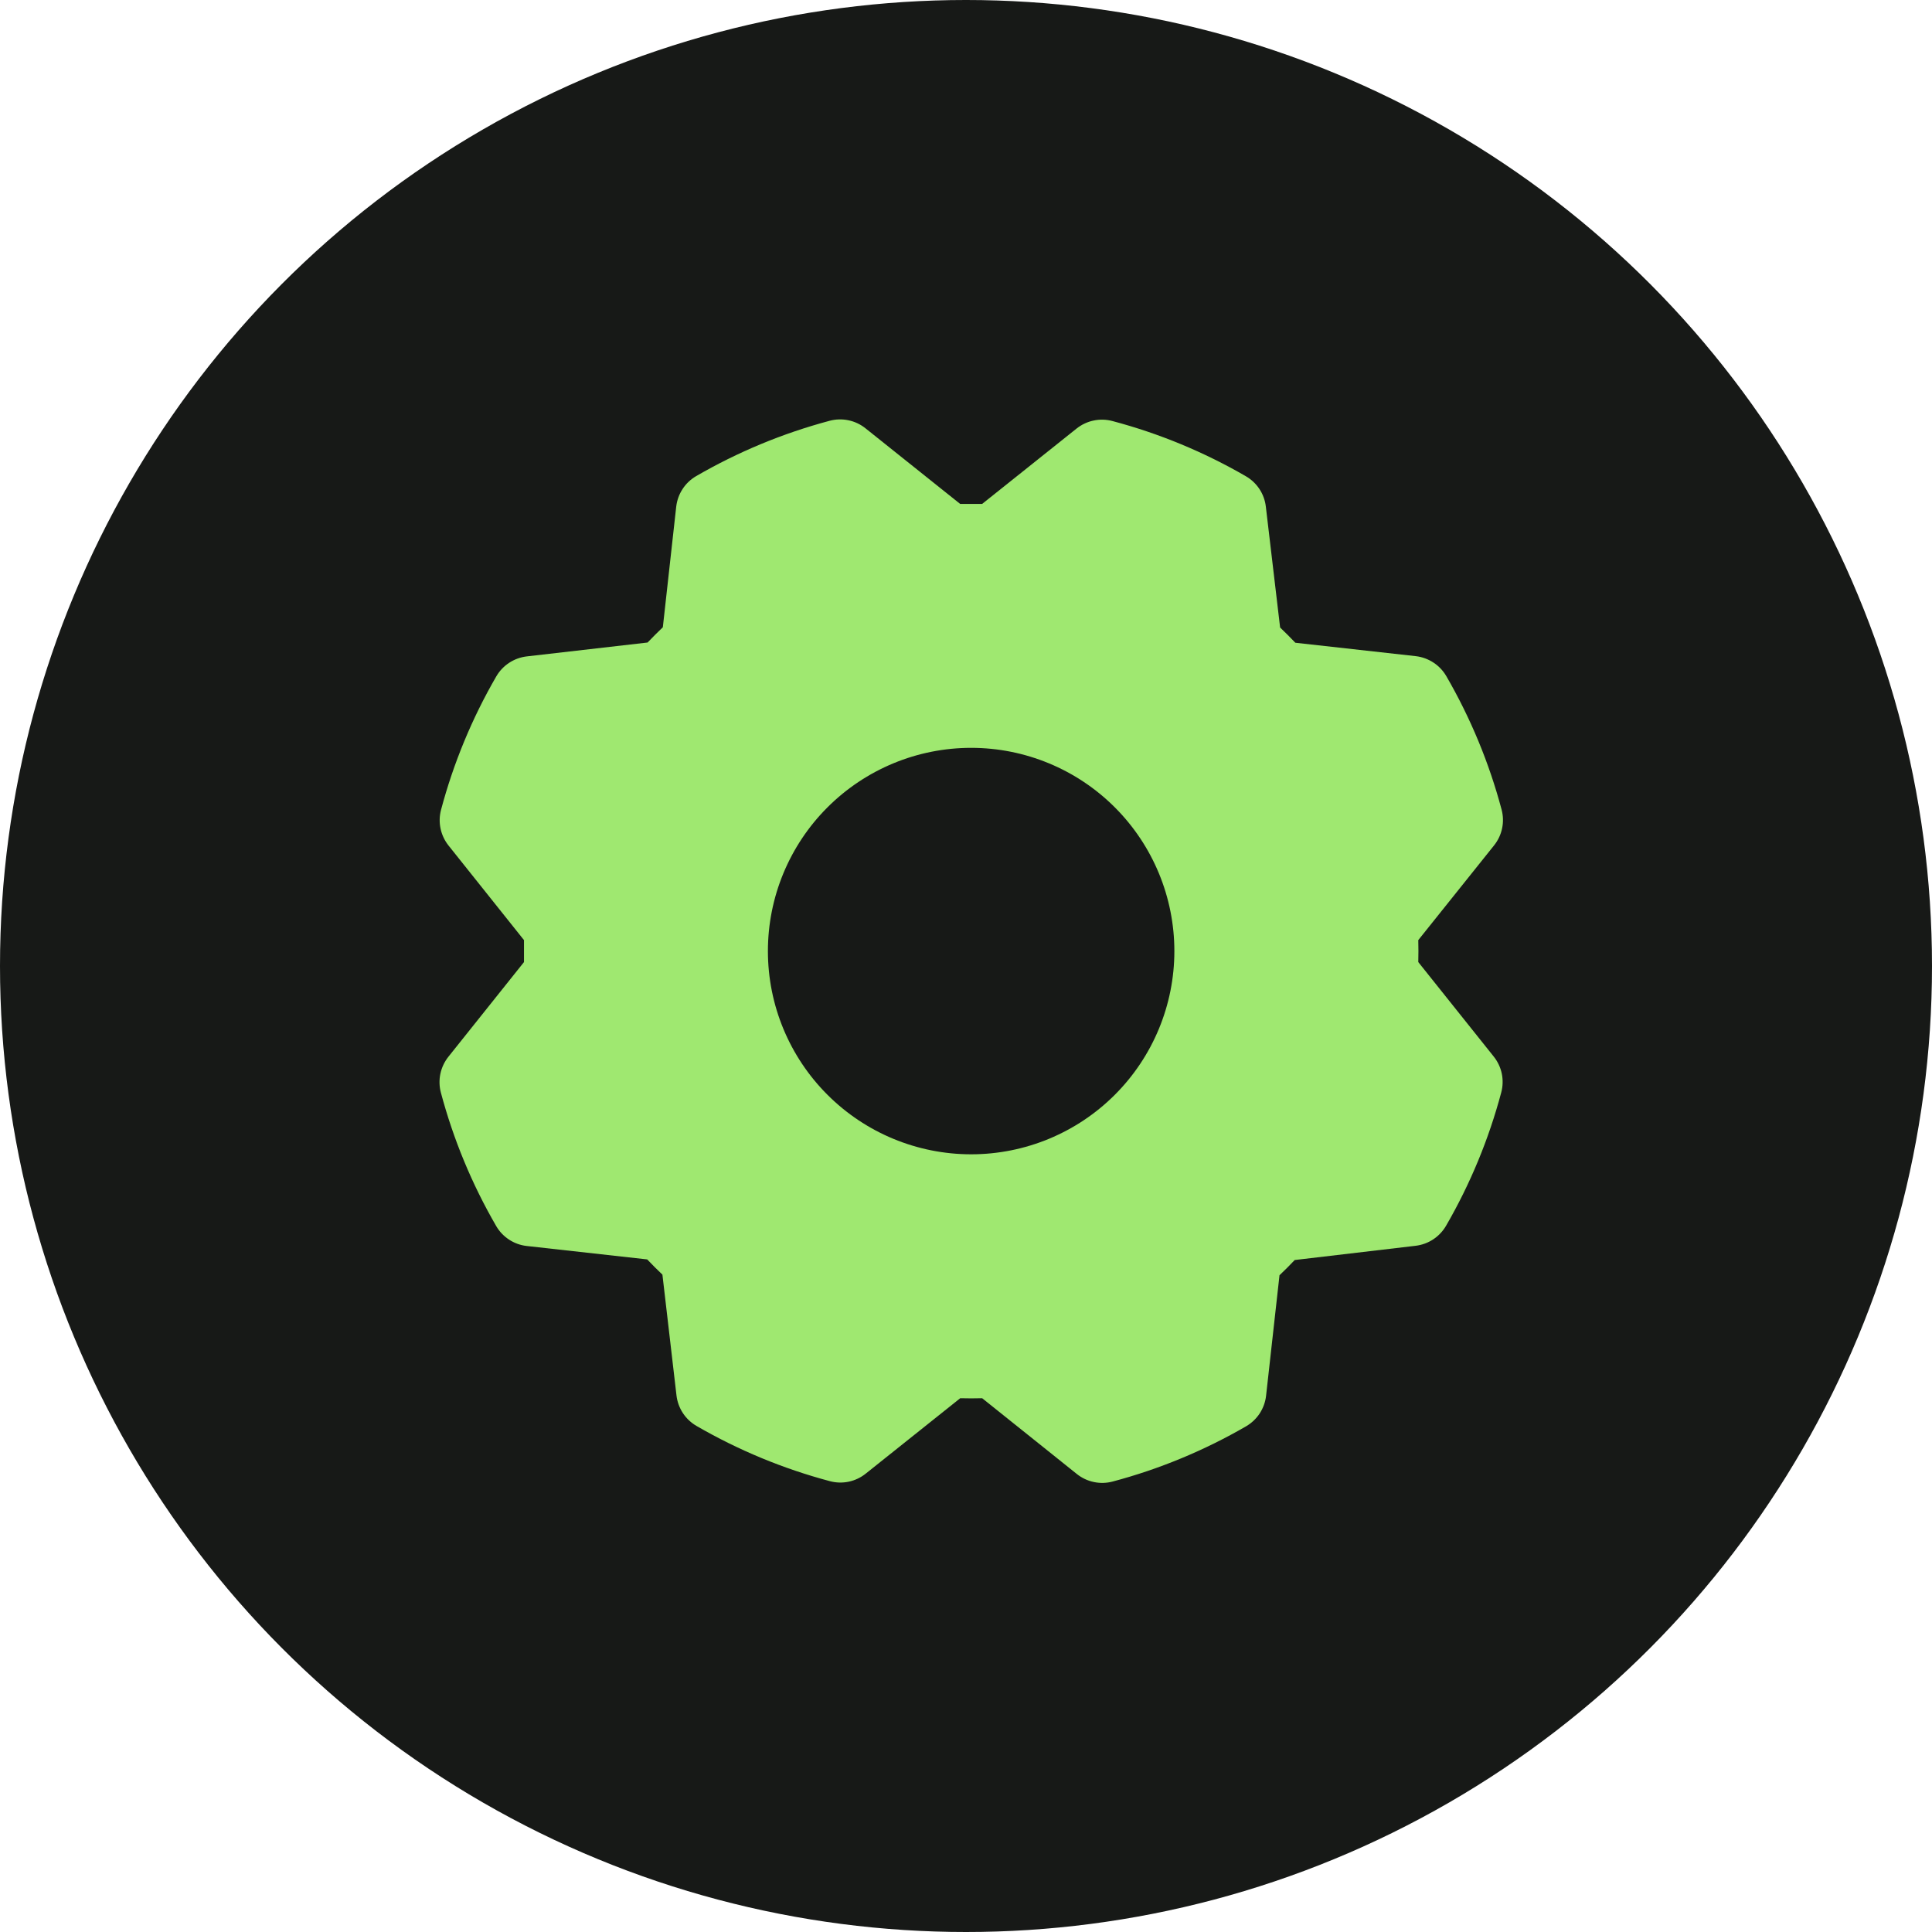
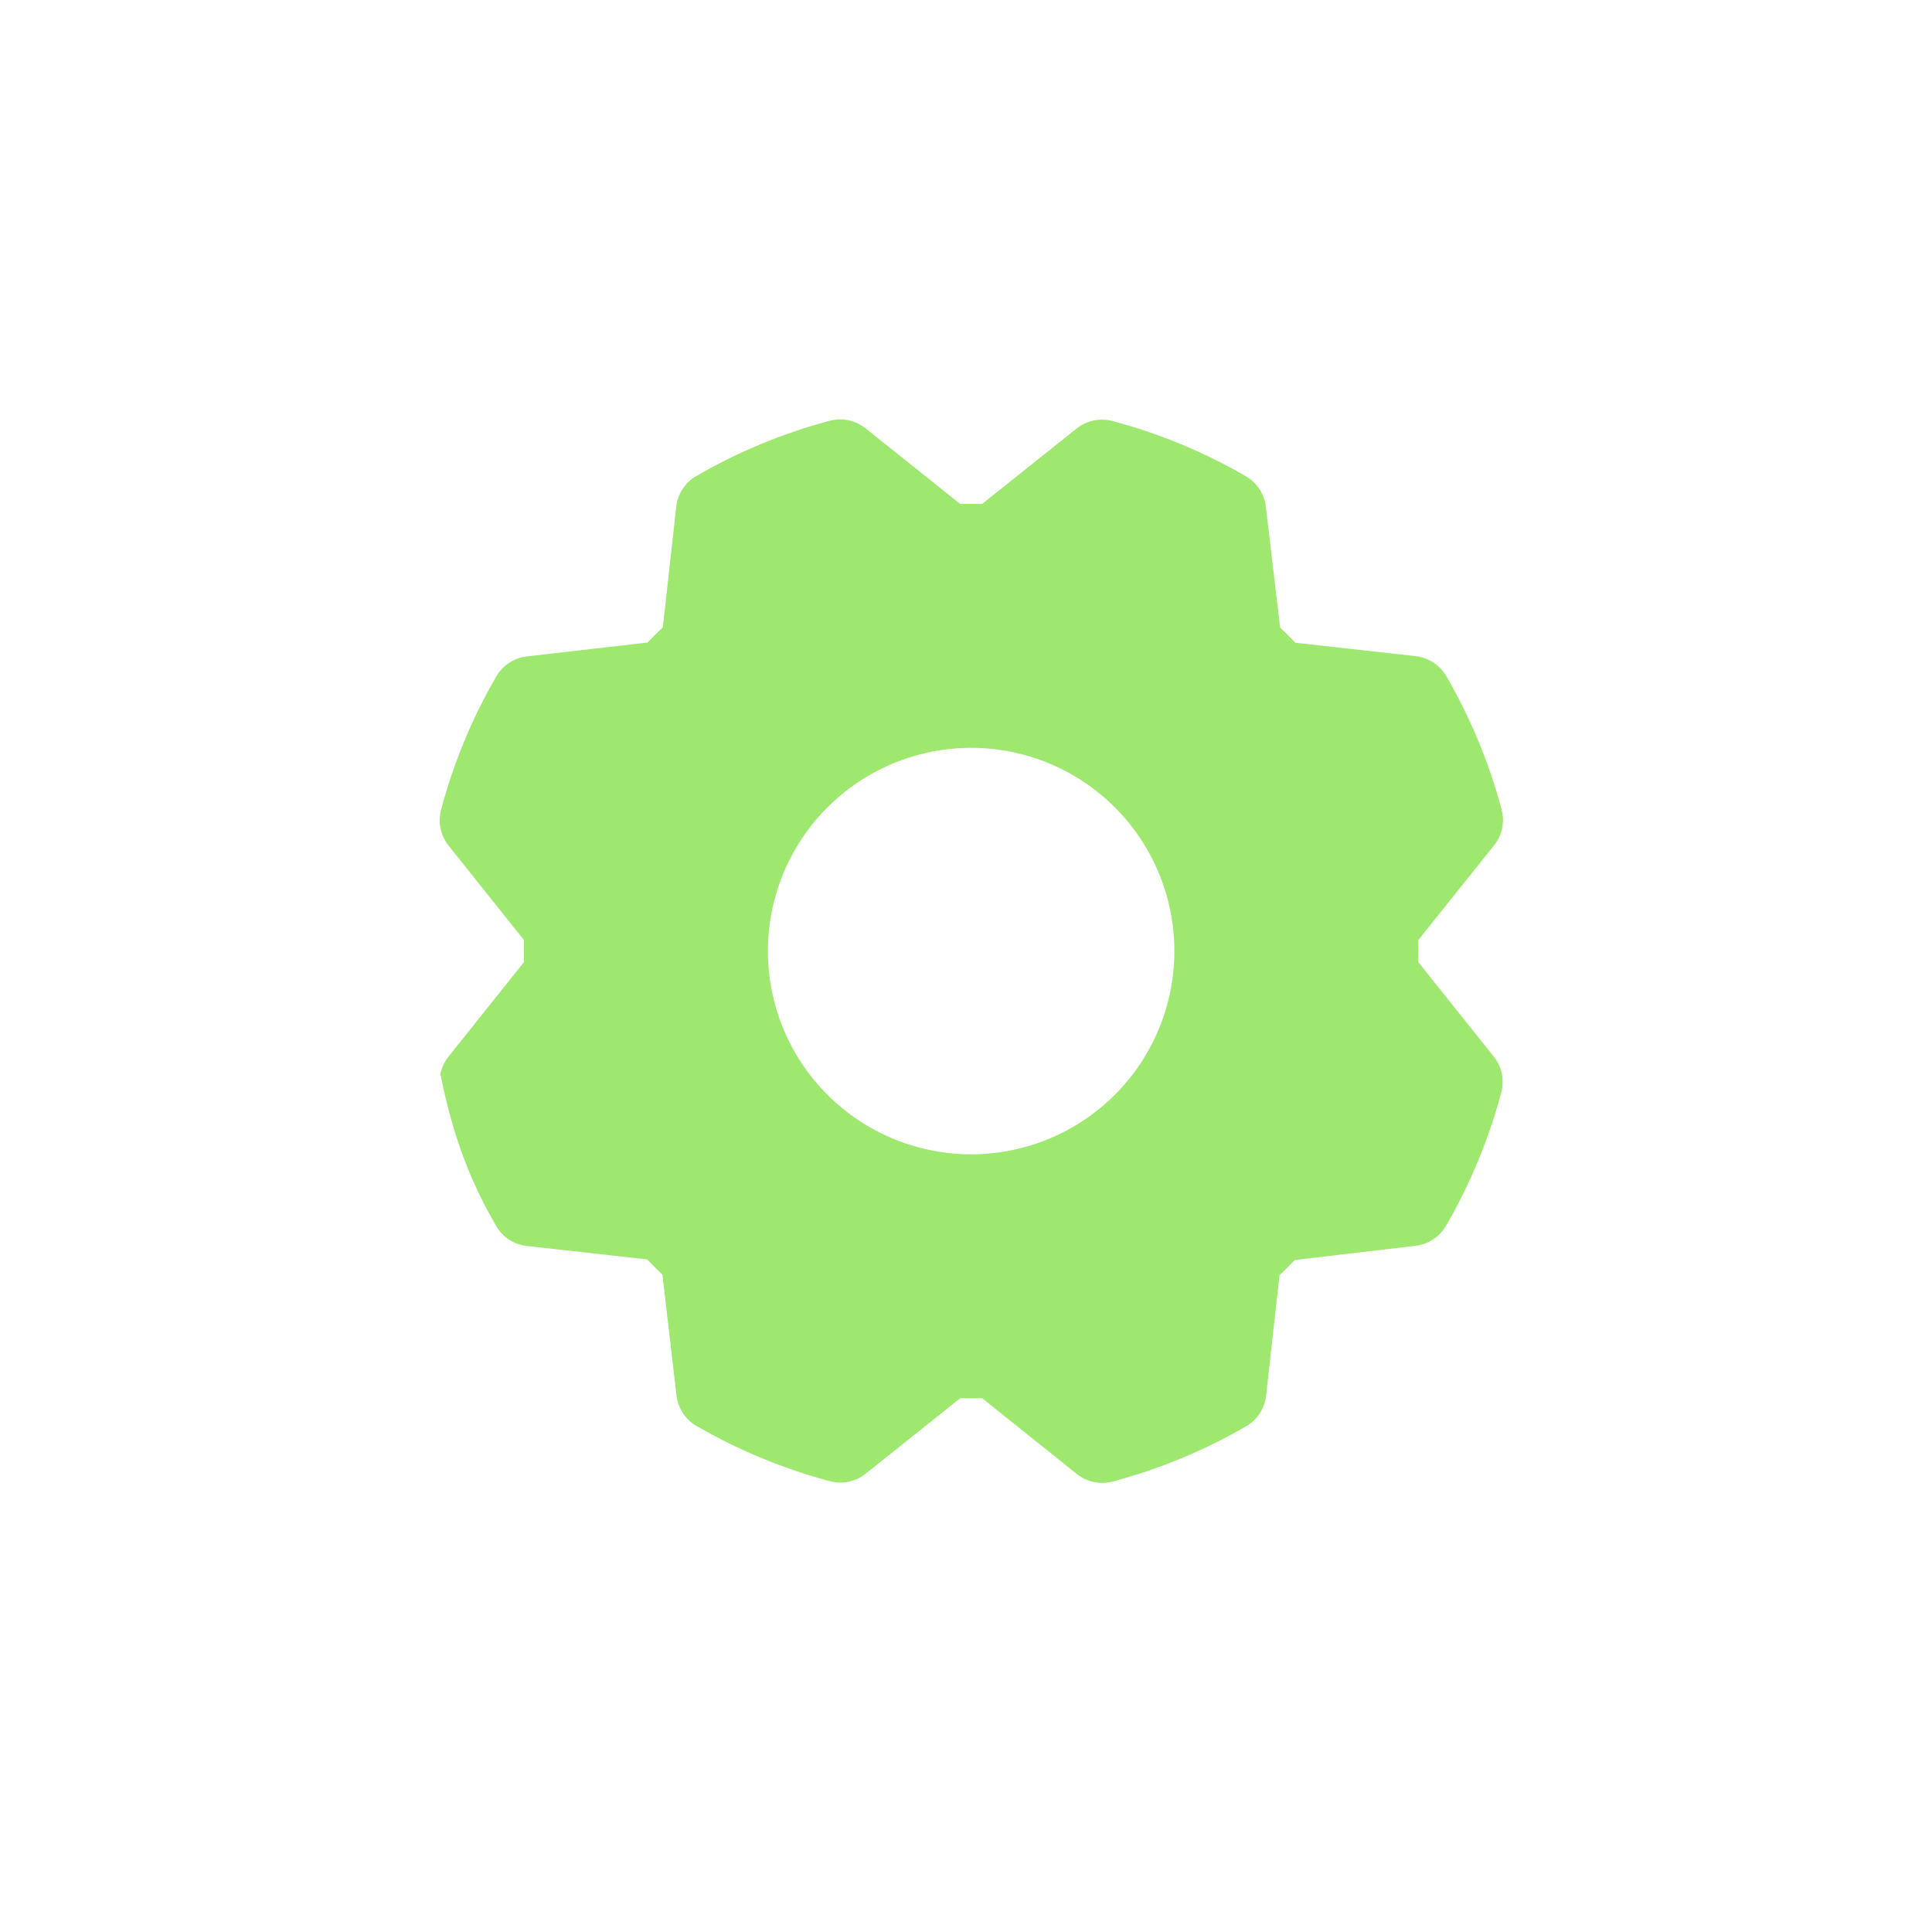
<svg xmlns="http://www.w3.org/2000/svg" width="60" height="60" viewBox="0 0 60 60" fill="none">
-   <circle cx="30" cy="30" r="30" fill="#171917" />
  <g clip-path="url(#clip0_4031_165)">
-     <path d="M44.046 29.878C44.052 29.65 44.052 29.423 44.046 29.196L46.4 26.254C46.523 26.1 46.609 25.919 46.649 25.725C46.69 25.532 46.684 25.332 46.633 25.141C46.247 23.691 45.669 22.298 44.917 20.999C44.818 20.829 44.681 20.684 44.517 20.577C44.353 20.469 44.166 20.401 43.971 20.378L40.228 19.961C40.072 19.797 39.914 19.64 39.755 19.488L39.312 15.736C39.29 15.54 39.222 15.353 39.114 15.189C39.006 15.025 38.861 14.888 38.691 14.79C37.392 14.037 35.999 13.461 34.549 13.076C34.358 13.025 34.157 13.019 33.964 13.06C33.77 13.1 33.589 13.186 33.434 13.309L30.501 15.65H29.819L26.878 13.301C26.724 13.178 26.543 13.092 26.349 13.052C26.155 13.011 25.955 13.017 25.764 13.068C24.314 13.455 22.921 14.032 21.622 14.785C21.452 14.883 21.307 15.02 21.2 15.184C21.092 15.348 21.024 15.536 21.001 15.731L20.585 19.48C20.424 19.634 20.266 19.792 20.111 19.954L16.36 20.385C16.164 20.408 15.977 20.476 15.812 20.584C15.648 20.692 15.511 20.836 15.412 21.007C14.66 22.305 14.083 23.698 13.697 25.149C13.646 25.34 13.641 25.54 13.682 25.733C13.723 25.927 13.809 26.108 13.932 26.262L16.273 29.196V29.878L13.925 32.819C13.802 32.974 13.717 33.155 13.676 33.348C13.636 33.541 13.641 33.742 13.692 33.932C14.079 35.383 14.656 36.776 15.409 38.075C15.507 38.245 15.644 38.389 15.809 38.497C15.973 38.605 16.16 38.673 16.356 38.695L20.099 39.112C20.255 39.276 20.413 39.434 20.572 39.585L21.009 43.338C21.032 43.533 21.1 43.72 21.208 43.885C21.316 44.049 21.46 44.185 21.631 44.284C22.93 45.036 24.322 45.613 25.773 45.999C25.964 46.05 26.164 46.056 26.358 46.015C26.551 45.974 26.733 45.888 26.887 45.764L29.821 43.423C30.047 43.429 30.274 43.429 30.502 43.423L33.443 45.777C33.598 45.901 33.779 45.986 33.972 46.026C34.166 46.067 34.366 46.061 34.557 46.01C36.008 45.624 37.401 45.047 38.7 44.294C38.87 44.195 39.014 44.058 39.122 43.894C39.229 43.729 39.297 43.542 39.319 43.347L39.736 39.604C39.9 39.448 40.058 39.291 40.209 39.131L43.962 38.689C44.157 38.666 44.345 38.598 44.509 38.49C44.673 38.382 44.81 38.237 44.909 38.067C45.661 36.768 46.237 35.375 46.623 33.925C46.674 33.734 46.679 33.533 46.639 33.34C46.598 33.147 46.512 32.966 46.388 32.811L44.046 29.878ZM30.16 35.848C28.486 35.848 26.881 35.183 25.697 33.999C24.513 32.816 23.848 31.211 23.848 29.537C23.848 27.863 24.513 26.258 25.697 25.074C26.881 23.89 28.486 23.225 30.16 23.225C31.834 23.225 33.439 23.89 34.623 25.074C35.806 26.258 36.471 27.863 36.471 29.537C36.471 31.211 35.806 32.816 34.623 33.999C33.439 35.183 31.834 35.848 30.16 35.848Z" fill="#9FE870" />
+     <path d="M44.046 29.878C44.052 29.65 44.052 29.423 44.046 29.196L46.4 26.254C46.523 26.1 46.609 25.919 46.649 25.725C46.69 25.532 46.684 25.332 46.633 25.141C46.247 23.691 45.669 22.298 44.917 20.999C44.818 20.829 44.681 20.684 44.517 20.577C44.353 20.469 44.166 20.401 43.971 20.378L40.228 19.961C40.072 19.797 39.914 19.64 39.755 19.488L39.312 15.736C39.29 15.54 39.222 15.353 39.114 15.189C39.006 15.025 38.861 14.888 38.691 14.79C37.392 14.037 35.999 13.461 34.549 13.076C34.358 13.025 34.157 13.019 33.964 13.06C33.77 13.1 33.589 13.186 33.434 13.309L30.501 15.65H29.819L26.878 13.301C26.724 13.178 26.543 13.092 26.349 13.052C26.155 13.011 25.955 13.017 25.764 13.068C24.314 13.455 22.921 14.032 21.622 14.785C21.452 14.883 21.307 15.02 21.2 15.184C21.092 15.348 21.024 15.536 21.001 15.731L20.585 19.48C20.424 19.634 20.266 19.792 20.111 19.954L16.36 20.385C16.164 20.408 15.977 20.476 15.812 20.584C15.648 20.692 15.511 20.836 15.412 21.007C14.66 22.305 14.083 23.698 13.697 25.149C13.646 25.34 13.641 25.54 13.682 25.733C13.723 25.927 13.809 26.108 13.932 26.262L16.273 29.196V29.878L13.925 32.819C13.802 32.974 13.717 33.155 13.676 33.348C14.079 35.383 14.656 36.776 15.409 38.075C15.507 38.245 15.644 38.389 15.809 38.497C15.973 38.605 16.16 38.673 16.356 38.695L20.099 39.112C20.255 39.276 20.413 39.434 20.572 39.585L21.009 43.338C21.032 43.533 21.1 43.72 21.208 43.885C21.316 44.049 21.46 44.185 21.631 44.284C22.93 45.036 24.322 45.613 25.773 45.999C25.964 46.05 26.164 46.056 26.358 46.015C26.551 45.974 26.733 45.888 26.887 45.764L29.821 43.423C30.047 43.429 30.274 43.429 30.502 43.423L33.443 45.777C33.598 45.901 33.779 45.986 33.972 46.026C34.166 46.067 34.366 46.061 34.557 46.01C36.008 45.624 37.401 45.047 38.7 44.294C38.87 44.195 39.014 44.058 39.122 43.894C39.229 43.729 39.297 43.542 39.319 43.347L39.736 39.604C39.9 39.448 40.058 39.291 40.209 39.131L43.962 38.689C44.157 38.666 44.345 38.598 44.509 38.49C44.673 38.382 44.81 38.237 44.909 38.067C45.661 36.768 46.237 35.375 46.623 33.925C46.674 33.734 46.679 33.533 46.639 33.34C46.598 33.147 46.512 32.966 46.388 32.811L44.046 29.878ZM30.16 35.848C28.486 35.848 26.881 35.183 25.697 33.999C24.513 32.816 23.848 31.211 23.848 29.537C23.848 27.863 24.513 26.258 25.697 25.074C26.881 23.89 28.486 23.225 30.16 23.225C31.834 23.225 33.439 23.89 34.623 25.074C35.806 26.258 36.471 27.863 36.471 29.537C36.471 31.211 35.806 32.816 34.623 33.999C33.439 35.183 31.834 35.848 30.16 35.848Z" fill="#9FE870" />
  </g>
  <defs>
    <clipPath id="clip0_4031_165">
      <rect width="34" height="34" fill="white" transform="translate(13 13)" />
    </clipPath>
  </defs>
</svg>